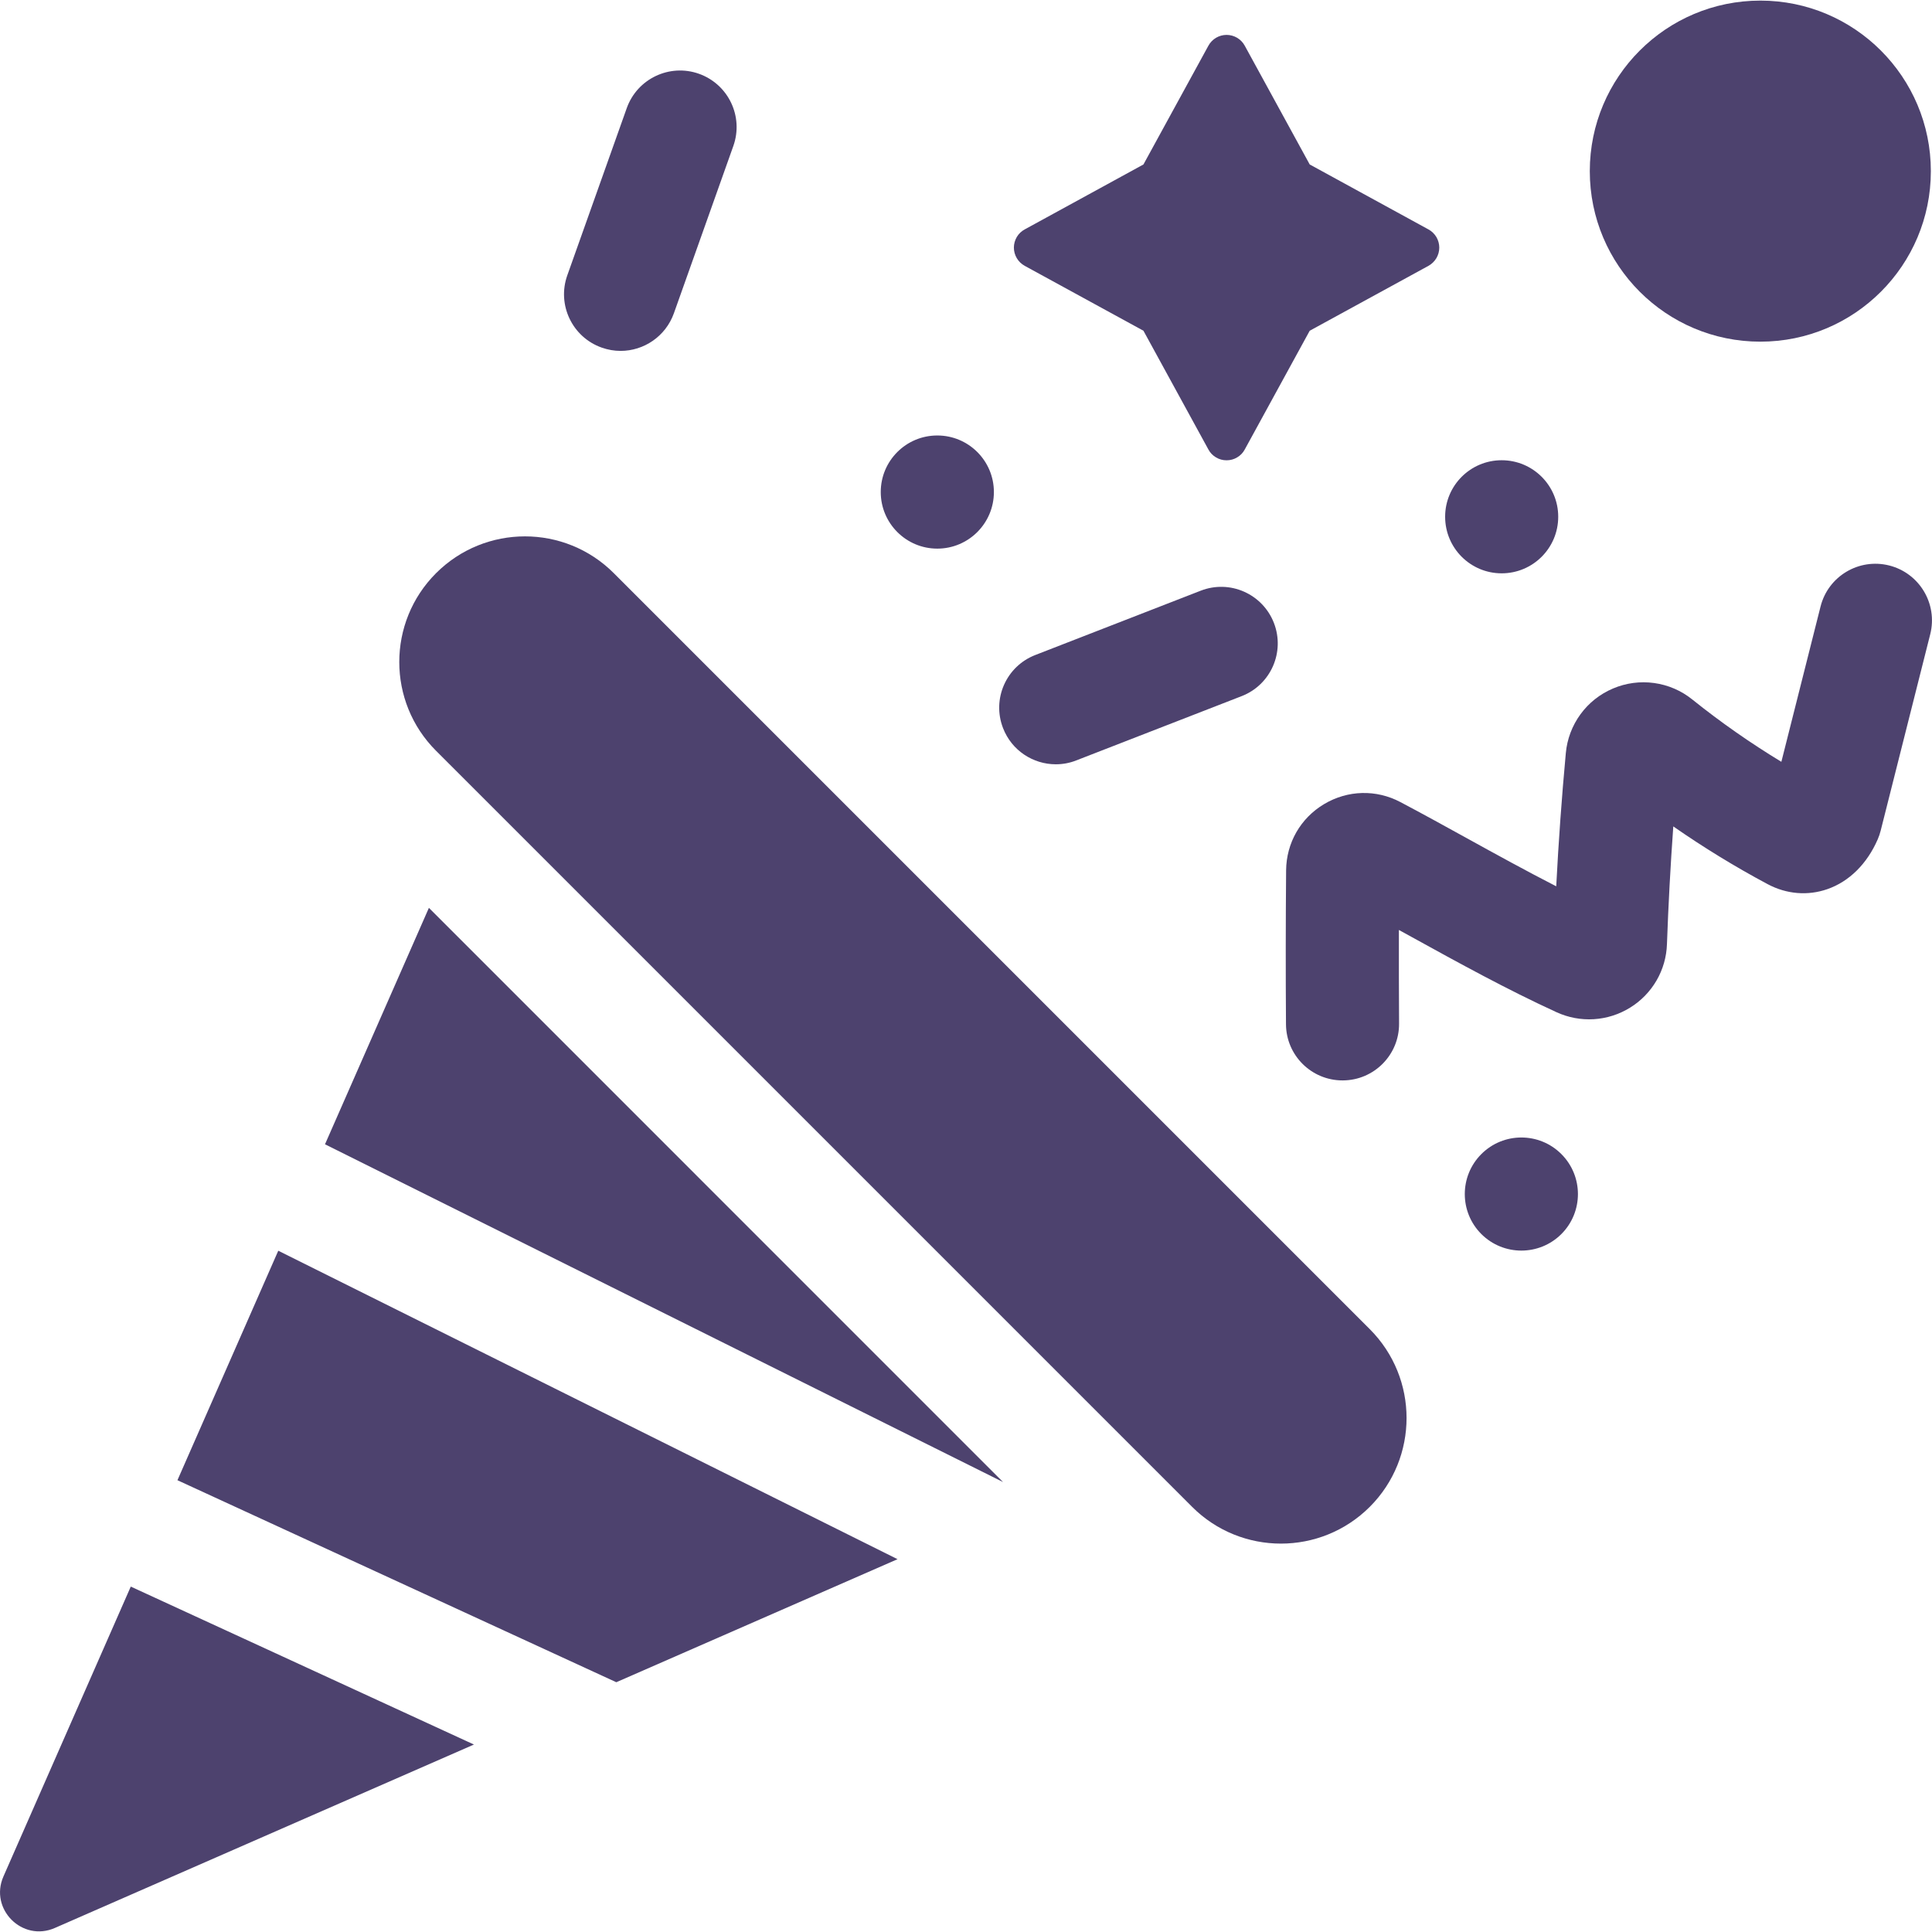
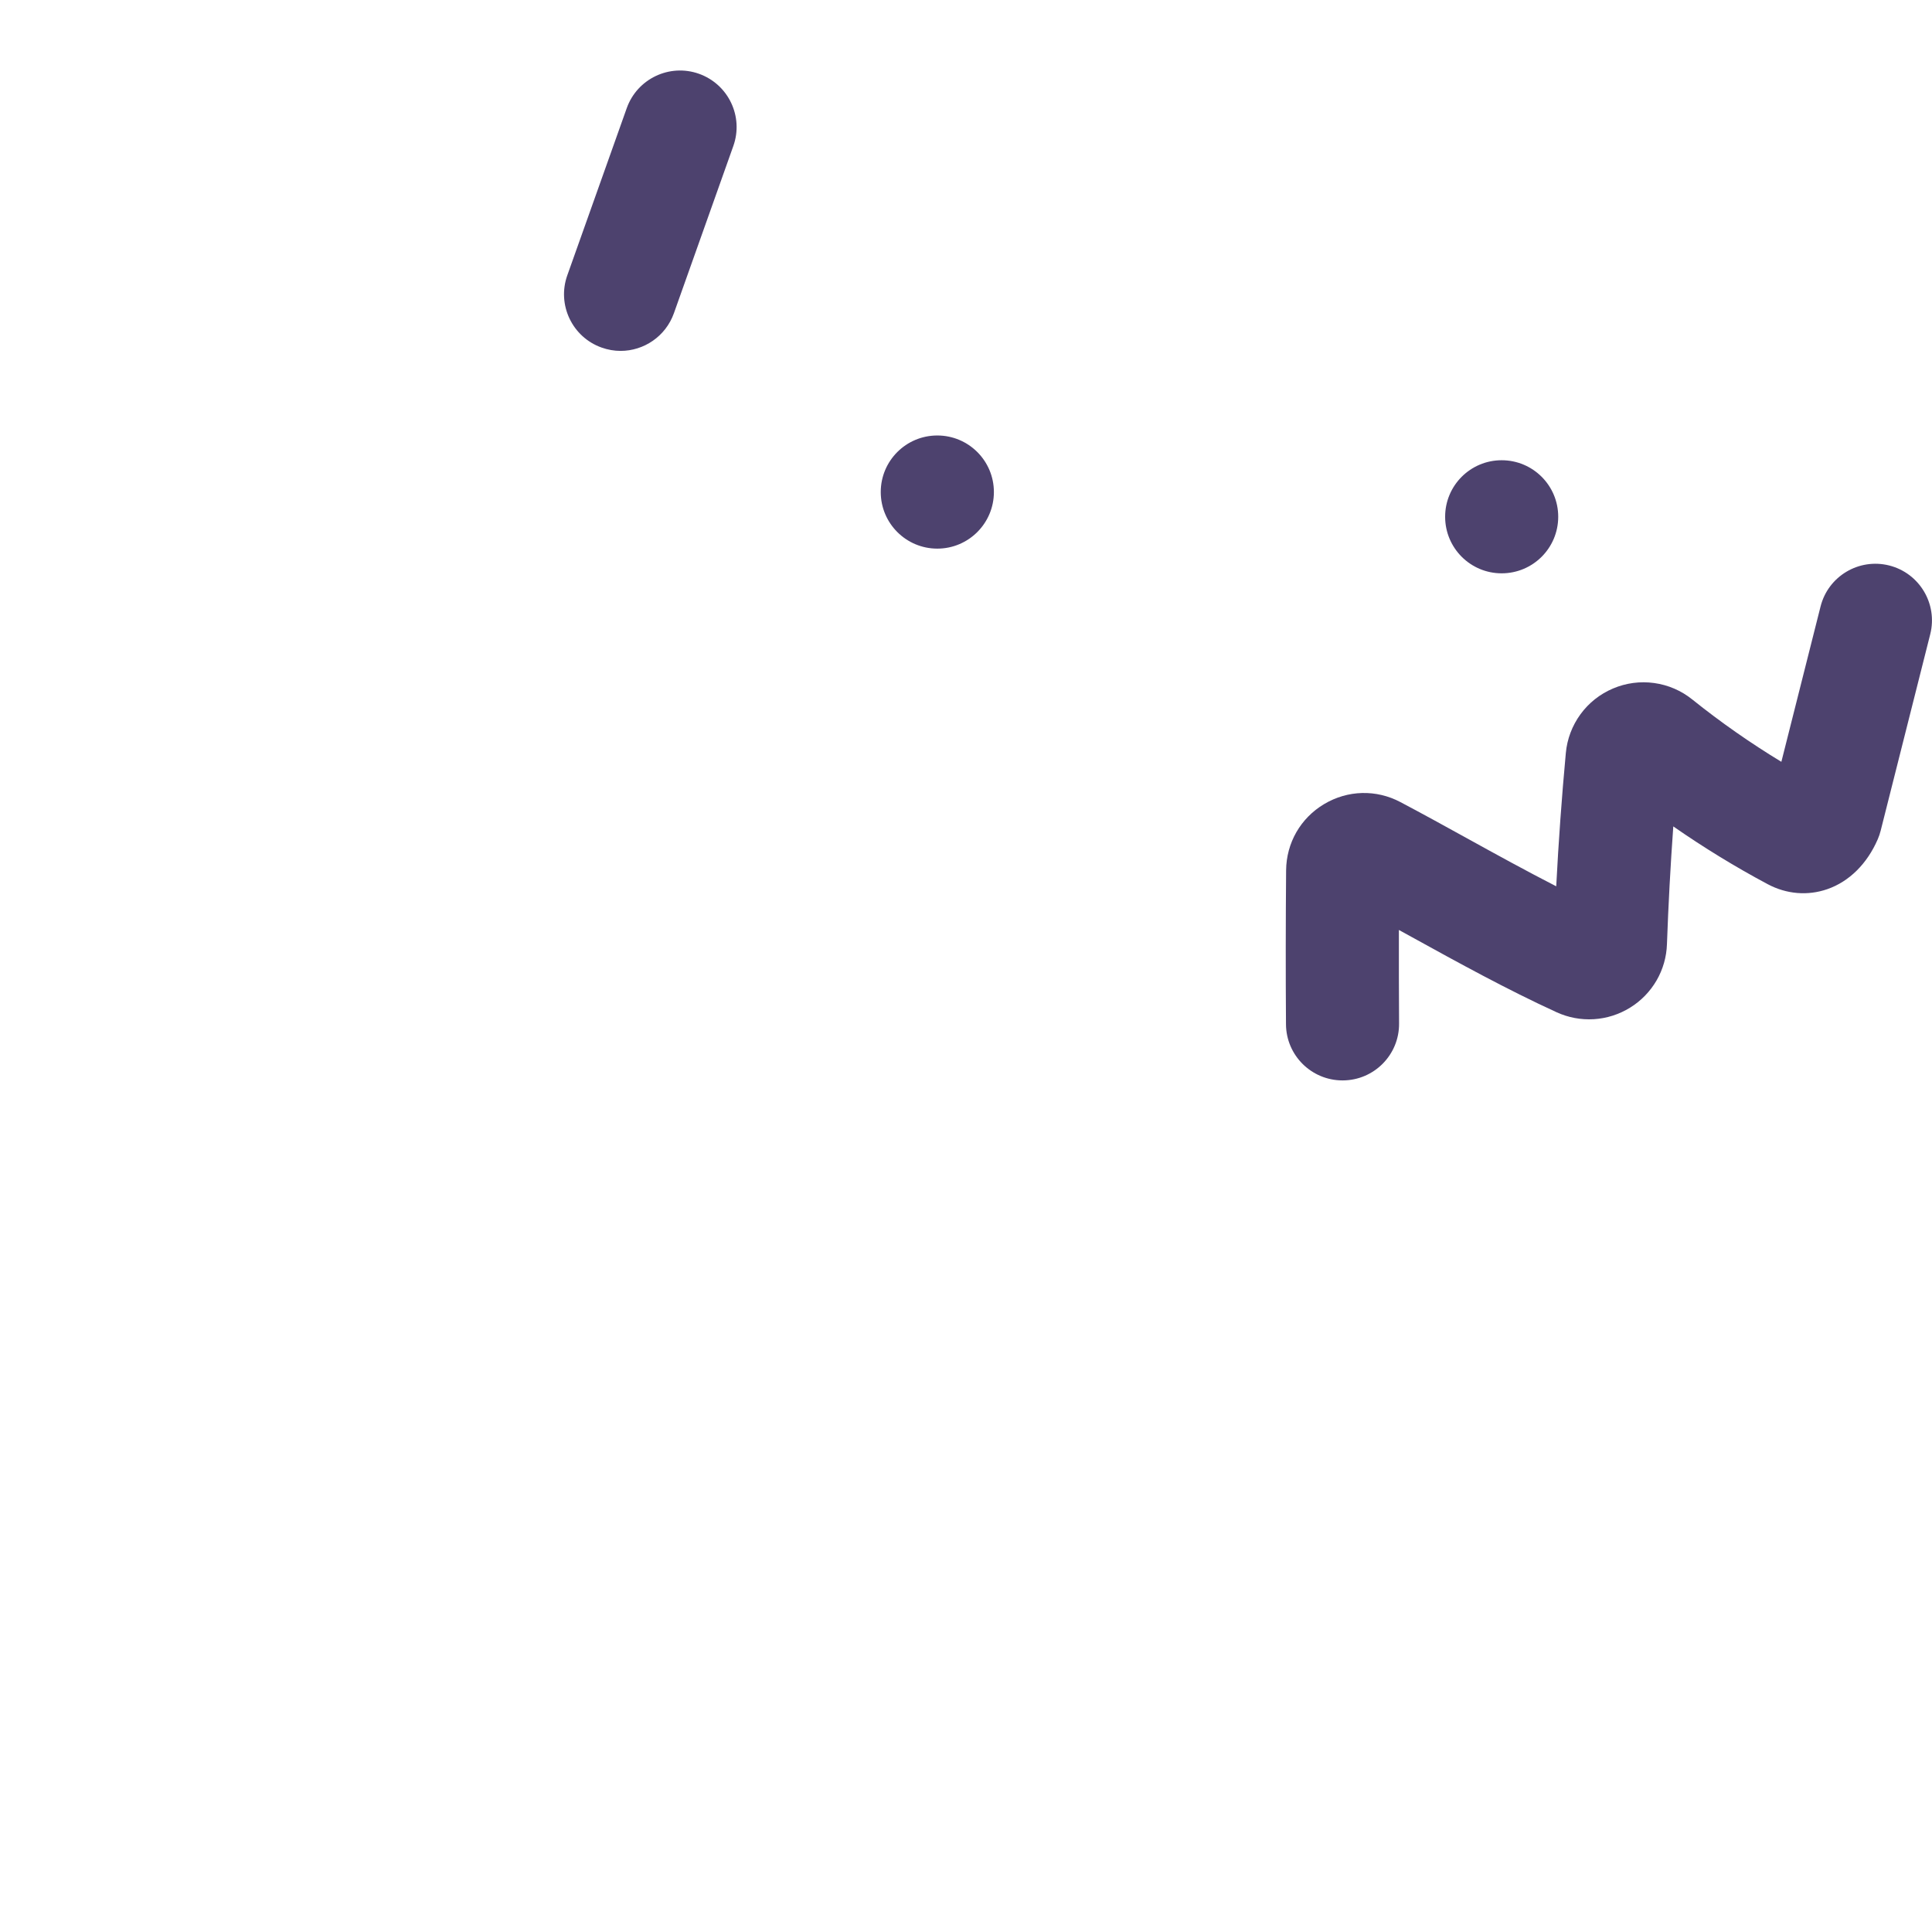
<svg xmlns="http://www.w3.org/2000/svg" width="32" height="32" viewBox="0 0 32 32" fill="none">
-   <path d="M16.972 4.403L18.939 5.478L20.015 7.445C20.044 7.5 20.088 7.545 20.141 7.576C20.194 7.608 20.254 7.624 20.316 7.624C20.378 7.624 20.438 7.608 20.491 7.576C20.544 7.545 20.588 7.5 20.617 7.445L21.693 5.478L23.66 4.403C23.714 4.373 23.759 4.329 23.791 4.276C23.822 4.223 23.839 4.163 23.839 4.101C23.839 4.04 23.822 3.979 23.791 3.926C23.759 3.873 23.714 3.829 23.66 3.8L21.693 2.724L20.617 0.757C20.588 0.703 20.544 0.658 20.491 0.626C20.438 0.595 20.378 0.578 20.316 0.578C20.254 0.578 20.194 0.595 20.141 0.626C20.088 0.658 20.044 0.703 20.015 0.757L18.939 2.724L16.972 3.8C16.918 3.829 16.872 3.873 16.841 3.926C16.81 3.979 16.793 4.04 16.793 4.101C16.793 4.163 16.81 4.223 16.841 4.276C16.872 4.329 16.918 4.373 16.972 4.403Z" fill="#4D426E" />
  <path d="M15.525 9.087C16.042 9.087 16.462 8.667 16.462 8.15C16.462 7.632 16.042 7.213 15.525 7.213C15.007 7.213 14.588 7.632 14.588 8.15C14.588 8.667 15.007 9.087 15.525 9.087Z" fill="#4D426E" />
-   <path d="M24.536 19.115C24.17 19.481 24.17 20.074 24.536 20.44C24.902 20.805 25.495 20.805 25.861 20.44C26.227 20.074 26.227 19.481 25.861 19.115C25.495 18.749 24.902 18.749 24.536 19.115Z" fill="#4D426E" />
  <path d="M24.872 9.496C25.39 9.496 25.809 9.077 25.809 8.559C25.809 8.042 25.39 7.623 24.872 7.623C24.355 7.623 23.936 8.042 23.936 8.559C23.936 9.077 24.355 9.496 24.872 9.496Z" fill="#4D426E" />
  <path d="M9.965 5.757C10.069 5.794 10.175 5.812 10.279 5.812C10.664 5.812 11.025 5.572 11.162 5.188L12.146 2.419C12.32 1.931 12.065 1.396 11.577 1.222C11.09 1.049 10.554 1.304 10.381 1.791L9.396 4.561C9.223 5.048 9.478 5.584 9.965 5.757ZM31.291 9.366C30.789 9.24 30.28 9.544 30.154 10.046L29.505 12.618C28.991 12.306 28.499 11.962 28.03 11.586C27.848 11.439 27.63 11.345 27.398 11.313C27.167 11.281 26.931 11.312 26.716 11.404C26.501 11.495 26.315 11.642 26.178 11.83C26.04 12.019 25.956 12.241 25.935 12.473C25.867 13.207 25.814 13.943 25.776 14.68C25.277 14.424 24.78 14.151 24.295 13.883C23.936 13.685 23.566 13.481 23.197 13.286C22.796 13.073 22.323 13.085 21.932 13.318C21.541 13.551 21.306 13.961 21.302 14.416C21.295 15.266 21.294 16.115 21.3 16.965C21.303 17.48 21.722 17.895 22.236 17.895H22.243C22.76 17.892 23.177 17.47 23.173 16.953C23.17 16.438 23.169 15.92 23.17 15.403C23.244 15.443 23.317 15.484 23.39 15.524C24.159 15.948 24.954 16.386 25.78 16.765C25.974 16.854 26.186 16.894 26.399 16.881C26.612 16.868 26.818 16.802 26.999 16.69C27.18 16.579 27.33 16.424 27.437 16.241C27.544 16.057 27.603 15.85 27.61 15.638C27.633 14.991 27.668 14.338 27.715 13.688C28.217 14.037 28.739 14.357 29.279 14.645C29.591 14.811 29.942 14.84 30.267 14.727C30.629 14.601 30.925 14.307 31.101 13.902C31.121 13.855 31.138 13.807 31.15 13.758L31.971 10.504C32.097 10.002 31.793 9.493 31.291 9.366Z" fill="#4D426E" />
-   <path d="M29.157 5.659C30.716 5.659 31.981 4.395 31.981 2.835C31.981 1.275 30.716 0.01 29.157 0.01C27.597 0.01 26.332 1.275 26.332 2.835C26.332 4.395 27.597 5.659 29.157 5.659Z" fill="#4D426E" />
-   <path d="M17.487 12.659C17.6 12.659 17.715 12.639 17.826 12.595L20.566 11.53C21.048 11.343 21.287 10.8 21.1 10.318C20.912 9.835 20.369 9.596 19.887 9.784L17.148 10.849C16.665 11.036 16.426 11.579 16.614 12.061C16.758 12.432 17.112 12.659 17.487 12.659ZM2.939 24.517L10.208 27.863L14.866 25.825L4.609 20.716L2.939 24.517ZM5.383 18.953L16.613 24.547L7.104 15.037L5.383 18.953ZM10.166 9.493C9.76 9.087 9.227 8.884 8.695 8.884C8.162 8.884 7.63 9.087 7.223 9.493C6.41 10.306 6.41 11.624 7.223 12.436L19.745 24.958C20.151 25.364 20.684 25.567 21.216 25.567C21.749 25.567 22.281 25.364 22.688 24.958C23.5 24.145 23.5 22.828 22.688 22.015L10.166 9.493ZM0.057 31.08C-0.18 31.62 0.369 32.17 0.909 31.933L7.85 28.895L2.166 26.279L0.057 31.08Z" fill="#4D426E" />
</svg>